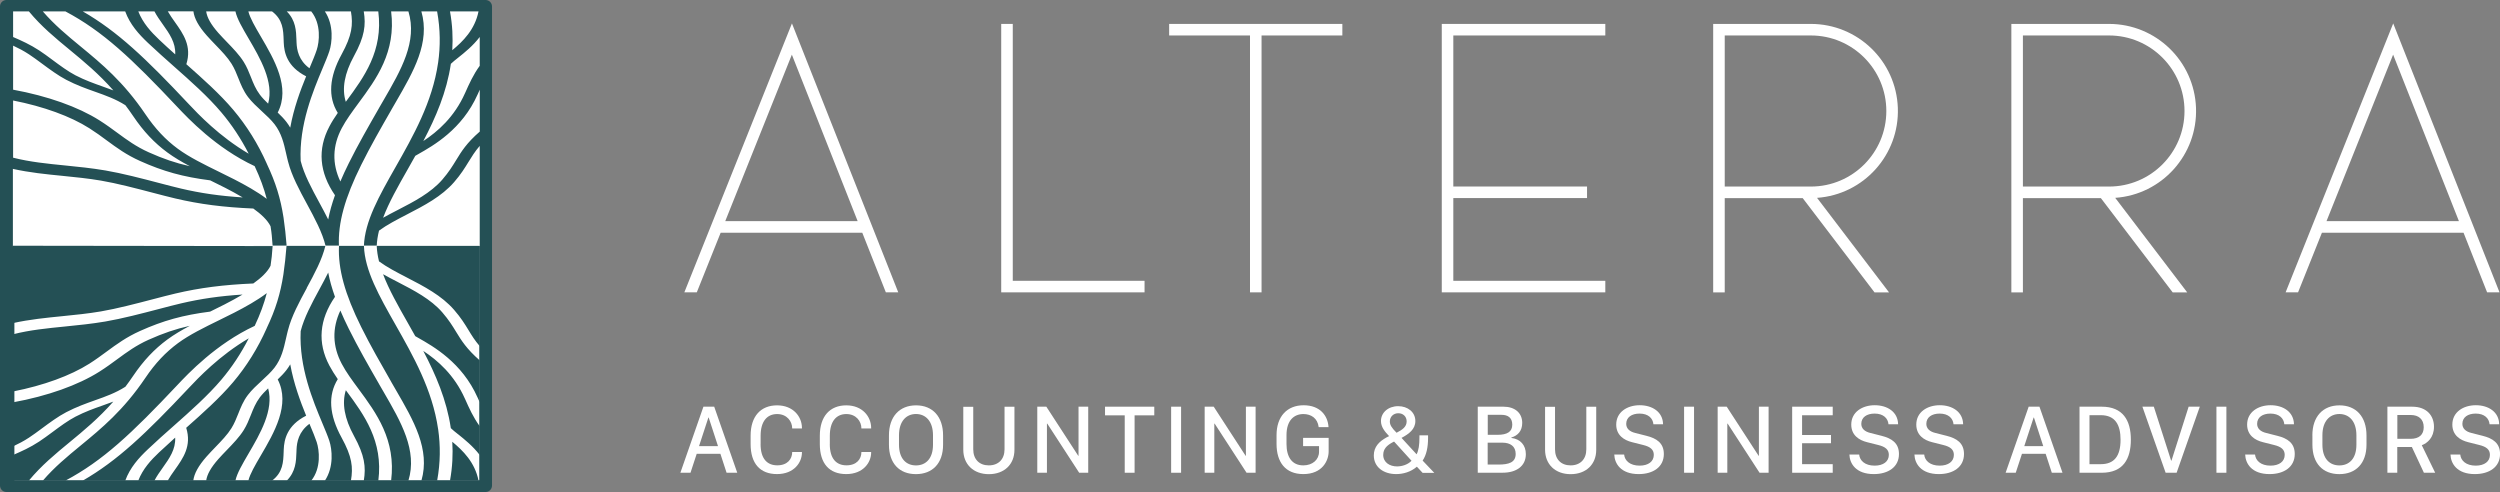
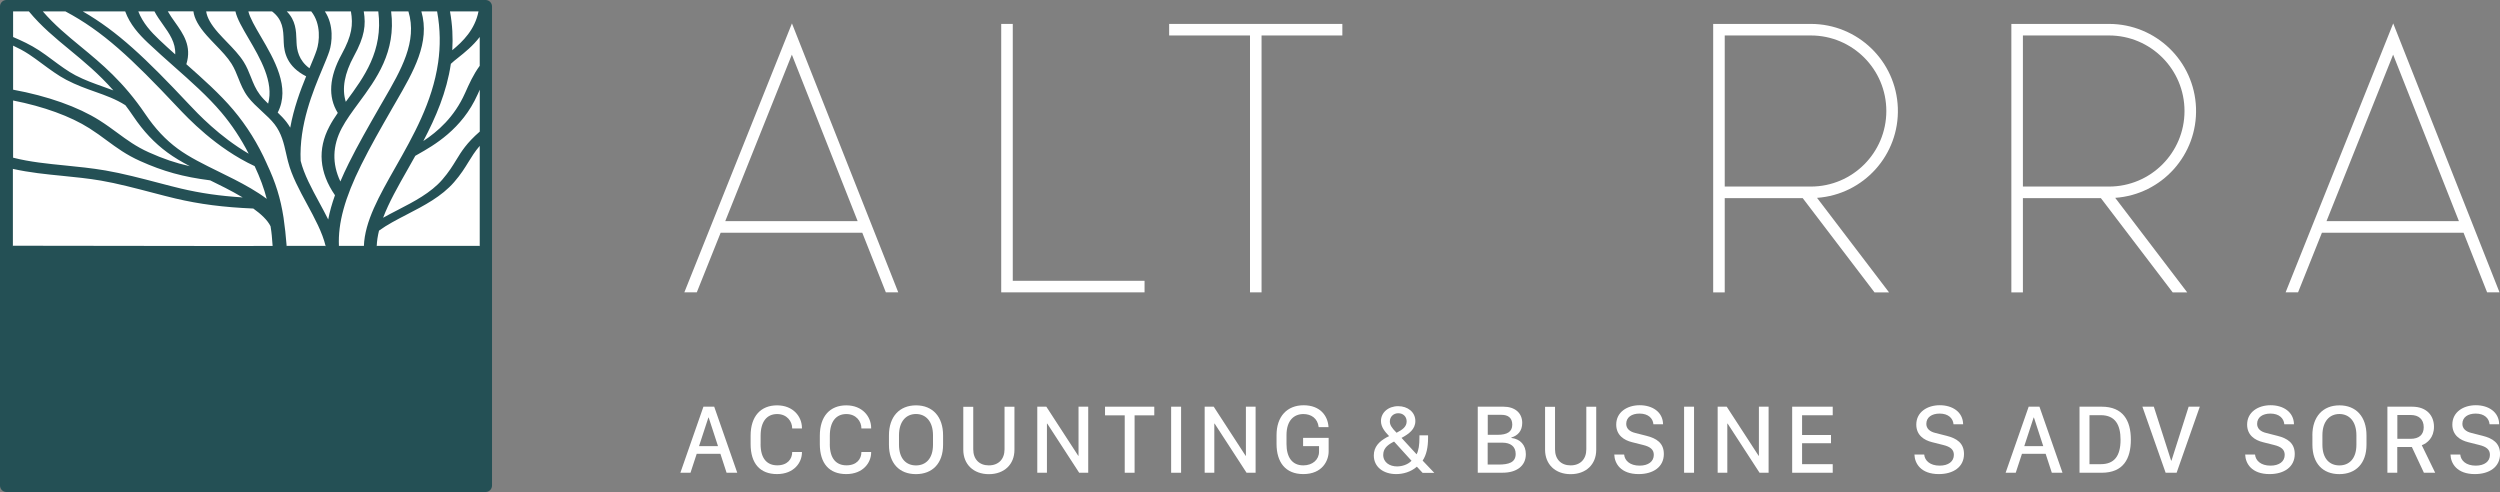
<svg xmlns="http://www.w3.org/2000/svg" id="Layer_2" viewBox="0 0 580.12 114.17">
  <rect x="0" y="0" width="580.12" height="114.17" fill="#808080" stroke="none" />
  <defs>
    <style>.cls-1{fill:#245055;}.cls-2{fill:#fff;}</style>
  </defs>
  <g id="Layer_1-2">
    <path class="cls-1" d="M114.17,69.51V1.49c0-.82-.67-1.49-1.49-1.49H1.49C.67,0,0,.67,0,1.49v111.19c0,.82.67,1.49,1.49,1.49h111.19c.82,0,1.49-.67,1.49-1.49v-43.16s0,0,0-.01Z" />
    <path class="cls-2" d="M104.42,2.64h6.62c-.84,4.25-3.63,6.98-6.09,9.01.18-2.88.04-5.87-.53-9.01ZM111.32,8.59v6.68c-1.49,2.04-2.45,4.19-3.38,6.28l-.03.06c-2.49,5.59-6.36,8.93-9.68,11.12,2.88-5.47,5.43-11.37,6.39-17.92.43-.42,1.02-.89,1.7-1.43,1.51-1.2,3.43-2.74,5-4.8ZM111.32,30.54c-3.05,2.66-4.22,4.57-5.46,6.6-.84,1.37-1.7,2.78-3.22,4.54-2.66,3.07-6.57,5.1-10.35,7.05-1.17.6-2.3,1.19-3.39,1.8,1.34-3.56,3.46-7.29,5.77-11.35.56-.99,1.13-2,1.7-3.02.21-.12.43-.24.66-.38,3.56-2.01,10.19-5.76,13.79-13.84l.03-.06c.16-.35.32-.71.48-1.07v9.72ZM84.44,57.11h-5.79c-.25-5.34,1.36-11.19,5.17-18.85,2.12-4.27,4.58-8.57,6.97-12.73l.04-.08c.35-.6.69-1.2,1.04-1.8,4.1-7.08,7.99-13.77,5.91-21h3.65c.77,4.19.77,8.13.24,11.86-.01.04-.02.07-.02.11-1.32,9.1-5.78,16.96-9.86,24.15-3.83,6.75-7.15,12.6-7.35,18.34ZM94.77,2.64c2.13,6.99-1.7,13.6-5.75,20.58-.35.6-.7,1.2-1.05,1.81l-.04.08c-2.39,4.17-4.87,8.49-7,12.78-.73,1.47-1.38,2.87-1.95,4.22-1.95-4.13-1.84-8.28.33-12.38,1.01-1.91,2.42-3.81,3.9-5.83,4.1-5.55,8.74-11.83,7.55-21.26h4.01ZM87.78,2.64c1.18,9.17-3.35,15.31-7.36,20.74-.06.08-.12.16-.18.24-.95-3.03-.31-6.58,1.89-10.6,2.49-4.54,2.8-7.2,2.28-10.38h3.37ZM81.43,2.64c.53,3.11.26,5.56-2.16,9.98-2.9,5.29-3.2,9.85-.89,13.58-.73,1.05-1.4,2.09-1.95,3.15-2.79,5.28-2.35,10.65,1.3,15.95-.71,1.98-1.23,3.85-1.57,5.63-.66-1.33-1.38-2.66-2.09-3.97-1.73-3.19-3.52-6.49-4.3-9.62-.4-8.4,2.88-16.22,5.05-21.4.66-1.58,1.24-2.95,1.61-4.08.62-1.89,1.1-6.01-1.04-9.21h6.04ZM72.22,2.64c2.36,2.94,1.89,7.1,1.27,8.96-.36,1.1-.93,2.45-1.59,4.02-.03.07-.06.14-.09.22-2.51-1.84-2.93-4.24-3-6.01,0-.18-.01-.36-.02-.54-.07-2.15-.16-4.55-2.24-6.64h5.67ZM63.12,2.64c2.54,1.91,2.62,4.33,2.7,6.67,0,.18.01.37.02.55.09,2.31.75,5.59,5.2,7.85-1.36,3.32-2.88,7.41-3.69,11.91-.26-.45-.55-.89-.89-1.33-.58-.75-1.28-1.47-2.02-2.17,3.02-5.81-.82-12.35-3.91-17.63-1.34-2.29-2.52-4.3-2.9-5.85h5.48ZM60.31,21.98c-.99-1.31-1.53-2.67-2.1-4.12-.46-1.15-.93-2.34-1.65-3.49-1.01-1.62-2.48-3.14-3.91-4.62-.67-.7-1.37-1.42-2-2.13-1.69-1.92-2.6-3.52-2.81-4.98h6.79c.37,1.71,1.62,3.84,3.04,6.27,2.68,4.57,5.94,10.13,4.55,15.14-.72-.69-1.38-1.36-1.91-2.07ZM75.53,57.11h-9.01c-.19-2.38-.41-4.5-.71-6.49,0-.07,0-.14-.03-.21-.67-4.3-1.77-7.99-3.88-12.43,0,0,0-.01,0-.02-2.04-4.59-4.65-8.78-7.76-12.46-3.13-3.71-7.07-7.21-10.9-10.6,1.31-4.19-.7-7.02-2.65-9.77-.6-.85-1.18-1.66-1.65-2.5h5.94c.21,1.66,1.2,3.46,3.08,5.59.65.74,1.36,1.47,2.04,2.18,1.44,1.49,2.8,2.9,3.74,4.41.67,1.08,1.13,2.23,1.57,3.34.57,1.44,1.16,2.93,2.24,4.36.88,1.16,2.06,2.25,3.2,3.3,1.11,1.02,2.16,1.99,2.96,3.02,1.63,2.11,2.16,4.46,2.67,6.73.07.33.15.66.23,1l.03.13c.06.26.12.51.19.77,0,.03.01.07.03.1.82,3.22,2.62,6.56,4.37,9.78,1.76,3.25,3.58,6.6,4.33,9.77ZM35.84,2.64c.54,1.05,1.25,2.04,1.93,3,1.54,2.17,3.02,4.25,2.89,6.98-1.27-1.13-2.53-2.28-3.73-3.42-1.89-1.8-3.77-3.83-4.84-6.56h3.75ZM29.05,2.64c1.12,3.06,3.17,5.3,5.24,7.27,1.96,1.86,4.06,3.71,6.08,5.51,3.87,3.42,7.87,6.96,11,10.67,2.44,2.89,4.56,6.1,6.34,9.58-6.8-3.97-11.81-9.29-13.89-11.5C33.82,13.52,27.26,7.28,19.2,2.64h9.85ZM61.9,46.15c-2.24-1.7-5.03-3.24-7.54-4.53-1.18-.6-2.4-1.2-3.58-1.78-3.36-1.65-6.84-3.35-9.49-5.3-2.87-2.11-5.27-4.67-7.56-8.05-5.09-7.52-10.15-11.69-15.04-15.72-3.11-2.56-6.06-5-8.76-8.13h5.24c8.67,4.6,15.32,10.85,25.96,22.16,2.48,2.63,9.01,9.58,17.96,13.75,1.27,2.7,2.16,5.13,2.81,7.61ZM29.11,24.43c.61.8,1.21,1.65,1.82,2.55,2.37,3.51,4.89,6.18,7.92,8.41,1.55,1.14,3.34,2.19,5.21,3.18-3.29-.73-6.22-1.73-9.57-3.24-2.91-1.31-5.02-2.86-7.25-4.5-1.28-.94-2.61-1.92-4.16-2.9-4.96-3.14-12.04-5.65-20.04-7.12v-10.22c1.23.57,2.44,1.2,3.69,2.02.92.6,1.91,1.34,2.97,2.12,1.85,1.37,3.77,2.79,5.68,3.79,2.38,1.24,4.58,2.02,6.72,2.78,2.45.87,4.76,1.69,7.02,3.13ZM56.3,45.81c-5.31-.34-9.73-.98-14.28-2.05-1.42-.33-3.2-.8-5.08-1.29-4.03-1.06-8.59-2.25-12.5-2.92-3.18-.54-6.28-.85-9.28-1.15-4.21-.42-8.21-.81-12.12-1.81v-13.27c7.07,1.39,13.3,3.65,17.71,6.45,1.48.94,2.78,1.89,4.03,2.82,2.34,1.72,4.54,3.34,7.73,4.77,5.39,2.42,9.98,3.69,16.26,4.49,1.15.56,2.34,1.15,3.48,1.73,1.32.68,2.72,1.43,4.06,2.23ZM3.03,2.64h3.67c2.91,3.52,6.1,6.14,9.46,8.91,3.32,2.74,6.72,5.54,10.15,9.43-.84-.32-1.67-.62-2.5-.91-2.02-.72-4.11-1.46-6.29-2.59-1.73-.9-3.58-2.27-5.36-3.59-1.08-.8-2.1-1.56-3.07-2.19-2.08-1.36-4.1-2.27-6.05-3.11V2.64ZM111.32,57.11h-23.9c.04-1.18.23-2.38.53-3.59,1.85-1.36,4.1-2.52,6.47-3.75,3.97-2.05,8.07-4.18,10.95-7.5,1.59-1.83,2.48-3.29,3.34-4.69.75-1.22,1.47-2.39,2.61-3.73v23.26ZM2.99,57.15v-17.96c3.86.86,7.75,1.25,11.54,1.62,2.9.29,5.91.59,8.9,1.1,3.69.63,8.15,1.8,12.08,2.83,1.91.5,3.72.97,5.2,1.32,5.66,1.33,11.1,2.03,18.07,2.33,1.81,1.29,3.29,2.68,4,4.11.31,1.97.29,2.19.48,4.57l-60.27.08Z" />
-     <rect class="cls-2" x="3.34" y="56.99" width="107.87" height="54.44" />
    <path class="cls-1" d="M104.95,102.51c2.46,2.04,5.25,4.76,6.09,9.01h-6.62c.57-3.14.71-6.14.53-9.01ZM106.31,100.78c-.68-.54-1.27-1.01-1.7-1.43-.96-6.55-3.52-12.45-6.39-17.92,3.32,2.19,7.19,5.53,9.68,11.12l.03.06c.93,2.09,1.89,4.24,3.38,6.28v6.68c-1.58-2.06-3.5-3.59-5-4.8ZM111.32,93.35c-.16-.36-.32-.71-.48-1.07l-.03-.06c-3.6-8.08-10.23-11.83-13.79-13.84-.23-.13-.45-.26-.66-.38-.57-1.02-1.14-2.03-1.7-3.02-2.31-4.06-4.42-7.79-5.77-11.35,1.09.61,2.22,1.2,3.39,1.8,3.78,1.96,7.69,3.98,10.35,7.05,1.52,1.76,2.39,3.17,3.22,4.54,1.24,2.02,2.41,3.93,5.46,6.6v9.72ZM91.8,75.4c4.08,7.19,8.54,15.05,9.86,24.15,0,.04,0,.07.02.11.53,3.73.53,7.67-.24,11.86h-3.65c2.08-7.23-1.8-13.92-5.91-21-.35-.6-.7-1.2-1.04-1.8l-.04-.08c-2.38-4.16-4.85-8.46-6.97-12.73-3.81-7.67-5.42-13.51-5.17-18.85h5.79c.2,5.74,3.52,11.59,7.35,18.34ZM90.76,111.53c1.18-9.43-3.45-15.71-7.55-21.26-1.49-2.02-2.9-3.92-3.9-5.83-2.17-4.1-2.27-8.25-.33-12.38.57,1.35,1.22,2.75,1.95,4.22,2.13,4.29,4.6,8.61,7,12.78l.04.08c.35.6.7,1.21,1.05,1.81,4.05,6.98,7.88,13.59,5.75,20.58h-4.01ZM84.42,111.53c.52-3.18.21-5.84-2.28-10.38-2.21-4.02-2.84-7.57-1.89-10.6.06.08.12.16.18.24,4.01,5.43,8.54,11.57,7.36,20.74h-3.37ZM75.39,111.53c2.14-3.2,1.66-7.31,1.04-9.21-.37-1.13-.95-2.5-1.61-4.08-2.17-5.18-5.45-13-5.05-21.4.79-3.13,2.57-6.43,4.3-9.62.71-1.31,1.43-2.64,2.09-3.97.34,1.78.86,3.64,1.57,5.63-3.66,5.3-4.1,10.67-1.3,15.95.56,1.05,1.22,2.09,1.95,3.15-2.31,3.73-2.02,8.29.89,13.58,2.42,4.41,2.7,6.86,2.16,9.98h-6.04ZM66.55,111.53c2.08-2.1,2.17-4.49,2.24-6.64,0-.18.01-.36.02-.54.07-1.77.5-4.17,3-6.01.03.07.06.14.09.22.66,1.56,1.22,2.92,1.59,4.02.61,1.86,1.09,6.02-1.27,8.96h-5.67ZM57.63,111.53c.38-1.55,1.56-3.56,2.9-5.85,3.09-5.27,6.92-11.82,3.91-17.63.73-.7,1.44-1.42,2.02-2.17.34-.44.63-.88.89-1.33.81,4.5,2.34,8.59,3.69,11.91-4.45,2.26-5.11,5.54-5.2,7.85,0,.18-.01.37-.02.55-.08,2.34-.16,4.76-2.7,6.67h-5.48ZM62.22,90.12c1.39,5-1.87,10.56-4.55,15.14-1.42,2.43-2.68,4.57-3.04,6.27h-6.79c.21-1.46,1.12-3.06,2.81-4.98.63-.71,1.32-1.43,2-2.13,1.43-1.48,2.9-3,3.91-4.62.72-1.15,1.19-2.34,1.65-3.49.57-1.45,1.12-2.81,2.1-4.12.54-.71,1.2-1.39,1.91-2.07ZM71.2,66.83c-1.75,3.23-3.56,6.56-4.37,9.78-.01.03-.02.07-.03.1-.06.26-.13.52-.19.77l-.03.13c-.08.33-.15.66-.23,1-.51,2.27-1.04,4.62-2.67,6.73-.8,1.03-1.85,2-2.96,3.02-1.14,1.05-2.32,2.14-3.2,3.3-1.08,1.42-1.67,2.92-2.24,4.36-.44,1.11-.9,2.26-1.57,3.34-.94,1.51-2.3,2.92-3.74,4.41-.68.71-1.39,1.44-2.04,2.18-1.88,2.13-2.87,3.93-3.08,5.59h-5.94c.47-.84,1.05-1.65,1.65-2.5,1.95-2.74,3.96-5.57,2.65-9.77,3.83-3.39,7.76-6.89,10.9-10.6,3.11-3.68,5.72-7.88,7.76-12.46,0,0,0-.01,0-.02,2.12-4.44,3.21-8.13,3.88-12.43.03-.07.04-.14.03-.21.3-1.98.52-4.1.71-6.49h9.01c-.75,3.17-2.56,6.52-4.33,9.77ZM32.08,111.53c1.07-2.73,2.94-4.77,4.84-6.56,1.21-1.14,2.47-2.29,3.73-3.42.13,2.74-1.35,4.81-2.89,6.98-.68.96-1.39,1.95-1.93,3h-3.75ZM19.2,111.53c8.06-4.64,14.61-10.87,24.63-21.52,2.08-2.21,7.09-7.53,13.89-11.5-1.78,3.48-3.9,6.69-6.34,9.58-3.14,3.71-7.14,7.25-11,10.67-2.03,1.79-4.12,3.65-6.08,5.51-2.07,1.96-4.12,4.2-5.24,7.27h-9.85ZM59.1,75.62c-8.95,4.17-15.48,11.11-17.96,13.75-10.64,11.3-17.29,17.55-25.96,22.16h-5.24c2.7-3.14,5.65-5.57,8.76-8.13,4.9-4.03,9.96-8.2,15.04-15.72,2.28-3.38,4.69-5.93,7.56-8.05,2.64-1.95,6.12-3.65,9.49-5.3,1.18-.58,2.4-1.18,3.58-1.78,2.51-1.29,5.3-2.83,7.54-4.53-.65,2.48-1.53,4.9-2.81,7.61ZM22.09,92.87c-2.14.76-4.34,1.54-6.72,2.78-1.91,1-3.83,2.42-5.68,3.79-1.05.78-2.05,1.52-2.97,2.12-1.25.82-2.47,1.45-3.69,2.02v-10.22c8-1.46,15.08-3.98,20.04-7.12,1.55-.98,2.88-1.96,4.16-2.9,2.23-1.64,4.34-3.19,7.25-4.5,3.35-1.5,6.28-2.51,9.57-3.24-1.87.99-3.66,2.04-5.21,3.18-3.03,2.23-5.54,4.9-7.92,8.41-.61.9-1.21,1.74-1.82,2.55-2.26,1.44-4.57,2.27-7.02,3.13ZM52.24,70.58c-1.13.58-2.32,1.17-3.48,1.73-6.28.8-10.87,2.07-16.26,4.49-3.18,1.43-5.39,3.05-7.73,4.77-1.25.92-2.55,1.88-4.03,2.82-4.41,2.79-10.64,5.06-17.71,6.45v-13.27c3.91-1,7.91-1.39,12.12-1.81,3-.3,6.1-.61,9.28-1.15,3.91-.67,8.47-1.86,12.5-2.92,1.88-.49,3.66-.96,5.08-1.29,4.56-1.07,8.97-1.71,14.28-2.05-1.34.8-2.74,1.55-4.06,2.23ZM3.03,105.58c1.95-.84,3.97-1.74,6.05-3.11.97-.64,1.99-1.39,3.07-2.19,1.78-1.32,3.62-2.69,5.36-3.59,2.18-1.13,4.27-1.88,6.29-2.59.83-.29,1.66-.59,2.5-.91-3.43,3.89-6.82,6.69-10.15,9.43-3.36,2.77-6.54,5.39-9.46,8.91h-3.67s0-5.95,0-5.95ZM111.32,80.32c-1.15-1.33-1.87-2.51-2.61-3.73-.86-1.41-1.75-2.86-3.34-4.69-2.88-3.32-6.98-5.45-10.95-7.5-2.37-1.23-4.62-2.39-6.47-3.75-.3-1.21-.48-2.41-.53-3.59h23.9s0,23.26,0,23.26ZM63.26,57.1c-.19,2.38-.18,2.59-.48,4.57-.7,1.43-2.18,2.82-4,4.11-6.97.3-12.4,1-18.07,2.33-1.48.35-3.29.82-5.2,1.32-3.93,1.03-8.39,2.2-12.08,2.83-2.99.51-5.99.81-8.9,1.1-3.79.38-7.69.76-11.54,1.62v-17.96s60.27.08,60.27.08Z" />
    <path class="cls-2" d="M158.8,67.84l24.97-62.41,24.67,62.41h-2.88l-5.47-13.84h-32.86l-5.54,13.84h-2.89ZM168.29,51.32h30.73l-15.27-38.64-15.46,38.64Z" />
    <path class="cls-2" d="M265.59,67.84h-33.26V5.55h2.68v59.61h30.58v2.68Z" />
    <path class="cls-2" d="M290.05,8.23h-18.75v-2.68h40.19v2.68h-18.75v59.61h-2.68V8.23Z" />
-     <path class="cls-2" d="M372.51,67.84h-37.95V5.55h37.95v2.68h-35.27v35.05h31.03v2.68h-31.03v19.2h35.27v2.68Z" />
    <path class="cls-2" d="M397.54,67.84V5.55h22.66c10.88,0,19.8,8.61,20.19,19.49.39,10.87-7.9,20.1-18.75,20.87l16.71,21.94h-3.37l-16.67-21.88h-18.09v21.88h-2.68ZM400.22,43.29h19.98c9.68,0,17.52-7.85,17.52-17.53s-7.85-17.53-17.52-17.53h-19.98v35.05Z" />
    <path class="cls-2" d="M466.73,67.84V5.55h22.66c10.88,0,19.8,8.61,20.19,19.49.39,10.87-7.9,20.1-18.75,20.87l16.71,21.94h-3.37l-16.67-21.88h-18.09v21.88h-2.68ZM469.41,43.29h19.98c9.68,0,17.52-7.85,17.52-17.53s-7.85-17.53-17.52-17.53h-19.98v35.05Z" />
    <path class="cls-2" d="M530.37,67.84l24.97-62.41,24.67,62.41h-2.88l-5.47-13.84h-32.86l-5.54,13.84h-2.89ZM539.86,51.32h30.73l-15.27-38.64-15.46,38.64Z" />
    <path class="cls-2" d="M157.88,109.7l5.35-15.33h2.5l5.35,15.33h-2.48l-1.43-4.39h-5.5l-1.44,4.39h-2.35ZM164.38,96.89l-2.17,6.63h4.4l-2.16-6.63h-.08Z" />
    <path class="cls-2" d="M176.49,103.04c0,3.43,1.54,4.94,3.88,4.94s3.46-1.44,3.46-3.1h2.26v.12c0,2.34-1.86,5.01-5.78,5.01s-6.13-2.43-6.13-6.96v-1.95c0-4.55,2.39-7.04,6.14-7.04s5.77,2.62,5.77,5.25v.11h-2.26c0-1.64-1.21-3.34-3.5-3.34s-3.83,1.64-3.83,5.04v1.92Z" />
    <path class="cls-2" d="M192.55,103.04c0,3.43,1.54,4.94,3.88,4.94s3.46-1.44,3.46-3.1h2.26v.12c0,2.34-1.86,5.01-5.78,5.01s-6.13-2.43-6.13-6.96v-1.95c0-4.55,2.39-7.04,6.14-7.04s5.77,2.62,5.77,5.25v.11h-2.26c0-1.64-1.21-3.34-3.5-3.34s-3.83,1.64-3.83,5.04v1.92Z" />
    <path class="cls-2" d="M206.28,101.03c0-4.36,2.45-6.97,6.29-6.97s6.27,2.62,6.27,6.97v2.16c0,4.33-2.46,6.83-6.3,6.83s-6.26-2.49-6.26-6.83v-2.16ZM208.61,103.19c0,3.28,1.7,4.81,3.94,4.81s3.95-1.53,3.95-4.81v-2.18c0-3.27-1.7-4.94-3.95-4.94s-3.94,1.67-3.94,4.94v2.18Z" />
    <path class="cls-2" d="M225.84,104.27c0,2.3,1.4,3.72,3.62,3.72s3.64-1.43,3.64-3.72v-9.89h2.3v10.01c0,3.39-2.38,5.64-5.94,5.64s-5.93-2.28-5.93-5.67v-9.97h2.31v9.89Z" />
    <path class="cls-2" d="M240.7,109.7v-15.33h2.1l7.4,11.39h.07v-11.39h2.25v15.33h-2.1l-7.41-11.41h-.07v11.41h-2.23Z" />
    <path class="cls-2" d="M260.99,109.7v-13.32h-4.57v-2.01h11.43v2.01h-4.57v13.32h-2.29Z" />
    <path class="cls-2" d="M271.76,109.7v-15.33h2.31v15.33h-2.31Z" />
    <path class="cls-2" d="M279.54,109.7v-15.33h2.1l7.4,11.39h.07v-11.39h2.25v15.33h-2.1l-7.41-11.41h-.07v11.41h-2.24Z" />
    <path class="cls-2" d="M306,99.12c-.25-2.08-1.77-3.04-3.55-3.04-2.16,0-3.92,1.45-3.92,4.9v2.04c0,3.04,1.28,4.97,3.9,4.97,2.16,0,3.65-1.34,3.65-3.17v-1.3h-3.7v-1.91h5.93v3.13c0,2.15-1.46,5.27-5.88,5.27-4.19,0-6.21-2.8-6.21-7v-2.06c0-4.32,2.46-6.91,6.28-6.91s5.63,2.42,5.78,5.07h-2.28Z" />
    <path class="cls-2" d="M328.8,108.28c-1.45,1.27-3.27,1.73-4.82,1.73-2.95,0-5.19-1.64-5.19-4.32,0-2,1.24-3.25,2.95-4.19.19-.1.39-.21.6-.3-1.01-1.06-1.89-2.12-1.89-3.51,0-1.93,1.67-3.44,4-3.44,2.19,0,3.98,1.36,3.98,3.45,0,1.9-1.48,2.99-3.21,3.91l3.5,3.81c.47-.89.66-2.19.66-3.85v-.55h2v.61c0,2.16-.38,3.94-1.26,5.25l2.71,2.85h-2.71l-1.33-1.43ZM320.97,105.52c0,1.82,1.54,2.71,3.21,2.71,1.1,0,2.48-.38,3.36-1.31l-4.05-4.46c-.17.09-.33.16-.47.25-1.21.67-2.04,1.48-2.04,2.82ZM326.41,97.78c0-1.13-.83-1.89-1.94-1.89s-1.96.8-1.96,1.91c0,.78.38,1.44,1.56,2.62,1.36-.7,2.34-1.38,2.34-2.64Z" />
    <path class="cls-2" d="M342.92,94.37h5.96c2.58,0,4.35,1.39,4.35,3.77,0,1.89-1.07,2.96-2.52,3.38v.1c2.07.26,3.36,1.65,3.36,3.77,0,2.81-2.26,4.3-5.35,4.3h-5.81v-15.33ZM345.22,100.9h2.24c2.29,0,3.46-.71,3.46-2.36s-1.07-2.28-2.48-2.28h-3.21v4.64ZM345.22,107.8h2.53c2.3,0,3.96-.46,3.96-2.46,0-1.75-1.22-2.62-3.07-2.62h-3.43v5.08Z" />
    <path class="cls-2" d="M360.84,104.27c0,2.3,1.4,3.72,3.62,3.72s3.64-1.43,3.64-3.72v-9.89h2.3v10.01c0,3.39-2.38,5.64-5.94,5.64s-5.93-2.28-5.93-5.67v-9.97h2.31v9.89Z" />
    <path class="cls-2" d="M376.88,105.49c.13,1.39,1.34,2.56,3.58,2.56,2.04,0,3.3-.97,3.3-2.5,0-1.21-.79-1.88-2.46-2.29l-2.58-.65c-1.91-.47-3.68-1.64-3.68-4.09,0-2.91,2.56-4.49,5.45-4.49s5.37,1.52,5.42,4.42h-2.24c-.12-1.37-1.18-2.48-3.22-2.48-1.82,0-3.09.86-3.09,2.38,0,1.03.7,1.79,2.14,2.13l2.56.65c2.33.58,4.03,1.67,4.03,4.22,0,3.01-2.48,4.66-5.84,4.66-4.18,0-5.6-2.48-5.66-4.53h2.28Z" />
    <path class="cls-2" d="M390.79,109.7v-15.33h2.31v15.33h-2.31Z" />
    <path class="cls-2" d="M398.58,109.7v-15.33h2.1l7.4,11.39h.07v-11.39h2.25v15.33h-2.1l-7.41-11.41h-.07v11.41h-2.23Z" />
    <path class="cls-2" d="M425.28,109.7h-9.41v-15.33h9.41v1.99h-7.11v4.58h6.71v1.91h-6.71v4.86h7.11v1.99Z" />
-     <path class="cls-2" d="M431.42,105.49c.13,1.39,1.34,2.56,3.58,2.56,2.04,0,3.3-.97,3.3-2.5,0-1.21-.79-1.88-2.46-2.29l-2.58-.65c-1.91-.47-3.68-1.64-3.68-4.09,0-2.91,2.56-4.49,5.45-4.49s5.37,1.52,5.42,4.42h-2.23c-.12-1.37-1.18-2.48-3.22-2.48-1.82,0-3.09.86-3.09,2.38,0,1.03.7,1.79,2.15,2.13l2.56.65c2.32.58,4.03,1.67,4.03,4.22,0,3.01-2.48,4.66-5.84,4.66-4.18,0-5.6-2.48-5.66-4.53h2.28Z" />
    <path class="cls-2" d="M446.51,105.49c.13,1.39,1.34,2.56,3.58,2.56,2.04,0,3.3-.97,3.3-2.5,0-1.21-.79-1.88-2.46-2.29l-2.58-.65c-1.91-.47-3.68-1.64-3.68-4.09,0-2.91,2.56-4.49,5.45-4.49s5.37,1.52,5.42,4.42h-2.23c-.12-1.37-1.18-2.48-3.22-2.48-1.82,0-3.09.86-3.09,2.38,0,1.03.7,1.79,2.15,2.13l2.56.65c2.32.58,4.03,1.67,4.03,4.22,0,3.01-2.48,4.66-5.84,4.66-4.18,0-5.6-2.48-5.66-4.53h2.28Z" />
    <path class="cls-2" d="M465.4,109.7l5.35-15.33h2.5l5.35,15.33h-2.48l-1.43-4.39h-5.5l-1.44,4.39h-2.35ZM471.9,96.89l-2.17,6.63h4.4l-2.16-6.63h-.08Z" />
    <path class="cls-2" d="M487.68,94.37c4.94,0,6.78,3.17,6.78,7.65s-1.77,7.68-6.78,7.68h-5.13v-15.33h5.13ZM484.86,107.71h2.62c3.1,0,4.59-1.85,4.59-5.66,0-3.44-1.21-5.71-4.59-5.71h-2.62v11.37Z" />
    <path class="cls-2" d="M502.53,109.7l-5.39-15.33h2.65l4.01,12.51h.09l3.98-12.51h2.59l-5.38,15.33h-2.55Z" />
-     <path class="cls-2" d="M514.32,109.7v-15.33h2.31v15.33h-2.31Z" />
    <path class="cls-2" d="M523.28,105.49c.13,1.39,1.34,2.56,3.58,2.56,2.04,0,3.3-.97,3.3-2.5,0-1.21-.79-1.88-2.46-2.29l-2.58-.65c-1.91-.47-3.68-1.64-3.68-4.09,0-2.91,2.56-4.49,5.45-4.49s5.37,1.52,5.42,4.42h-2.24c-.12-1.37-1.18-2.48-3.22-2.48-1.82,0-3.09.86-3.09,2.38,0,1.03.7,1.79,2.14,2.13l2.56.65c2.33.58,4.03,1.67,4.03,4.22,0,3.01-2.48,4.66-5.84,4.66-4.18,0-5.6-2.48-5.66-4.53h2.28Z" />
    <path class="cls-2" d="M536.58,101.03c0-4.36,2.45-6.97,6.29-6.97s6.27,2.62,6.27,6.97v2.16c0,4.33-2.46,6.83-6.3,6.83s-6.25-2.49-6.25-6.83v-2.16ZM538.91,103.19c0,3.28,1.7,4.81,3.94,4.81s3.95-1.53,3.95-4.81v-2.18c0-3.27-1.7-4.94-3.95-4.94s-3.94,1.67-3.94,4.94v2.18Z" />
    <path class="cls-2" d="M564.8,99.03c0,2.52-1.55,3.81-2.83,4.28l3.11,6.39h-2.62l-2.79-5.97h-3.39v5.97h-2.29v-15.33h5.73c3.48,0,5.08,2.16,5.08,4.66ZM559.35,101.83c2,0,3.07-.96,3.07-2.7,0-1.86-1.2-2.83-3-2.83h-3.12v5.53h3.05Z" />
    <path class="cls-2" d="M570.9,105.49c.13,1.39,1.34,2.56,3.58,2.56,2.04,0,3.3-.97,3.3-2.5,0-1.21-.79-1.88-2.46-2.29l-2.58-.65c-1.91-.47-3.68-1.64-3.68-4.09,0-2.91,2.56-4.49,5.45-4.49s5.37,1.52,5.42,4.42h-2.23c-.12-1.37-1.18-2.48-3.22-2.48-1.82,0-3.09.86-3.09,2.38,0,1.03.7,1.79,2.15,2.13l2.56.65c2.32.58,4.03,1.67,4.03,4.22,0,3.01-2.48,4.66-5.84,4.66-4.18,0-5.6-2.48-5.66-4.53h2.28Z" />
  </g>
</svg>